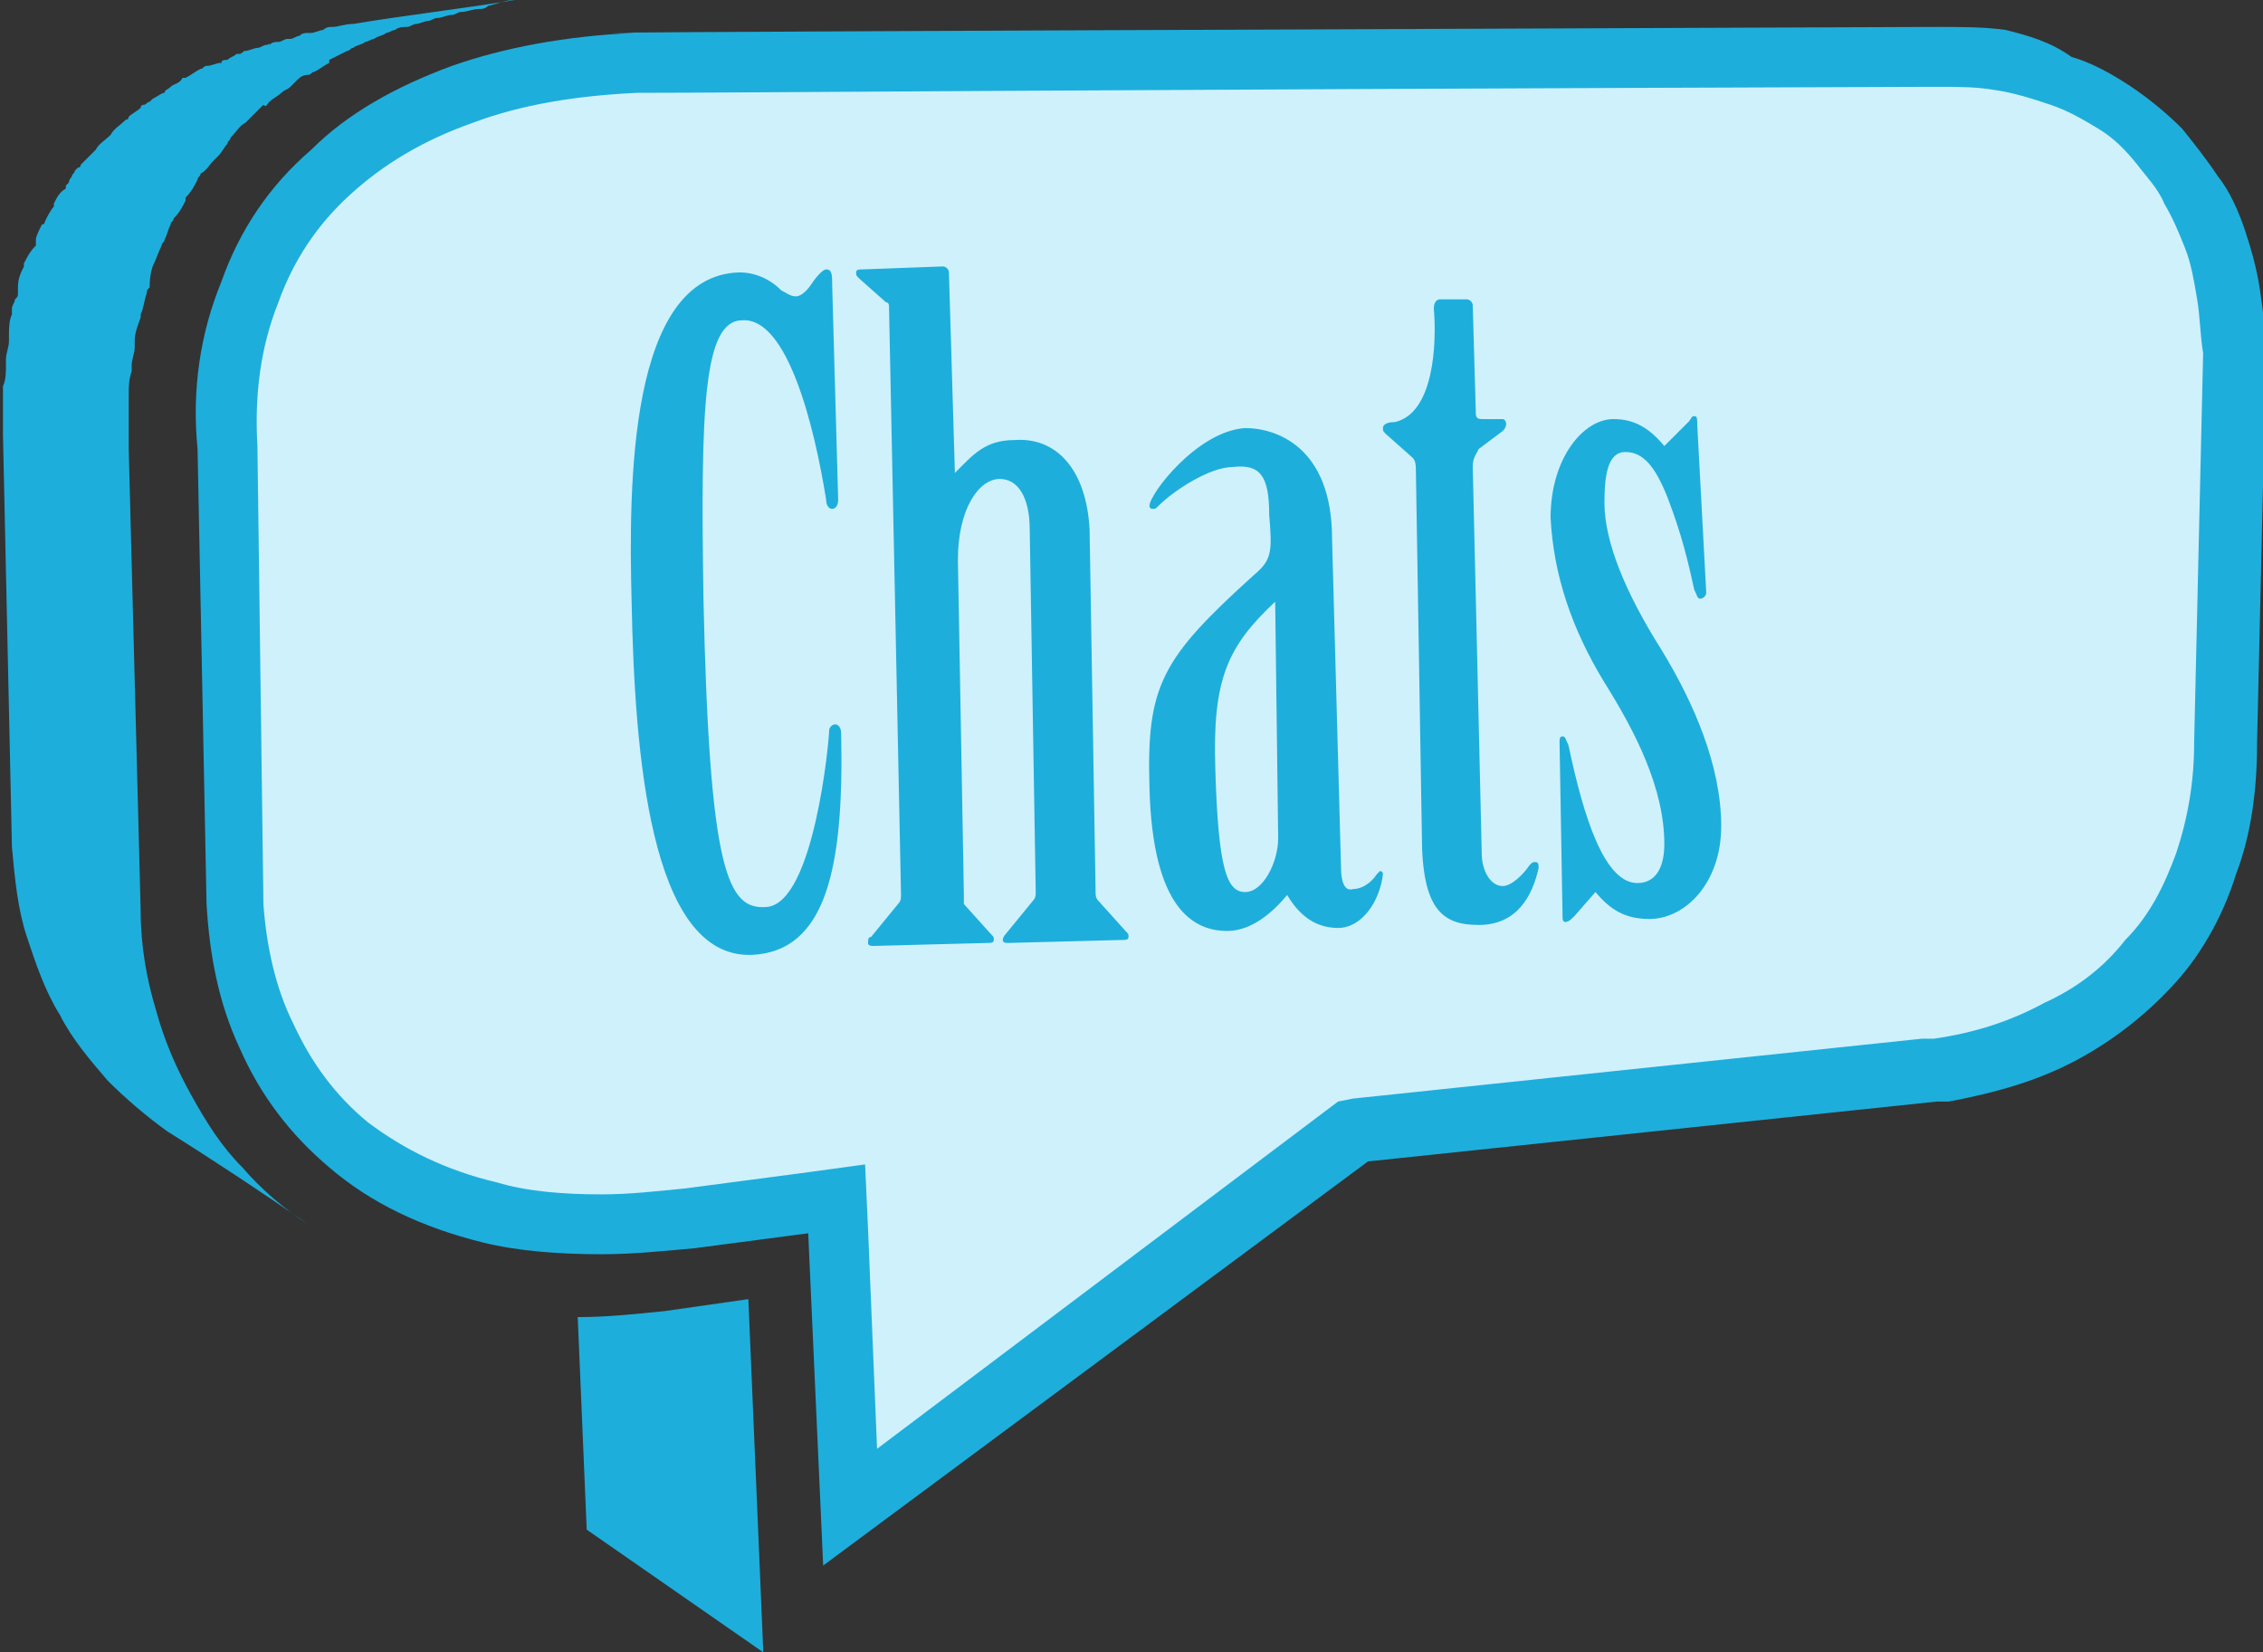
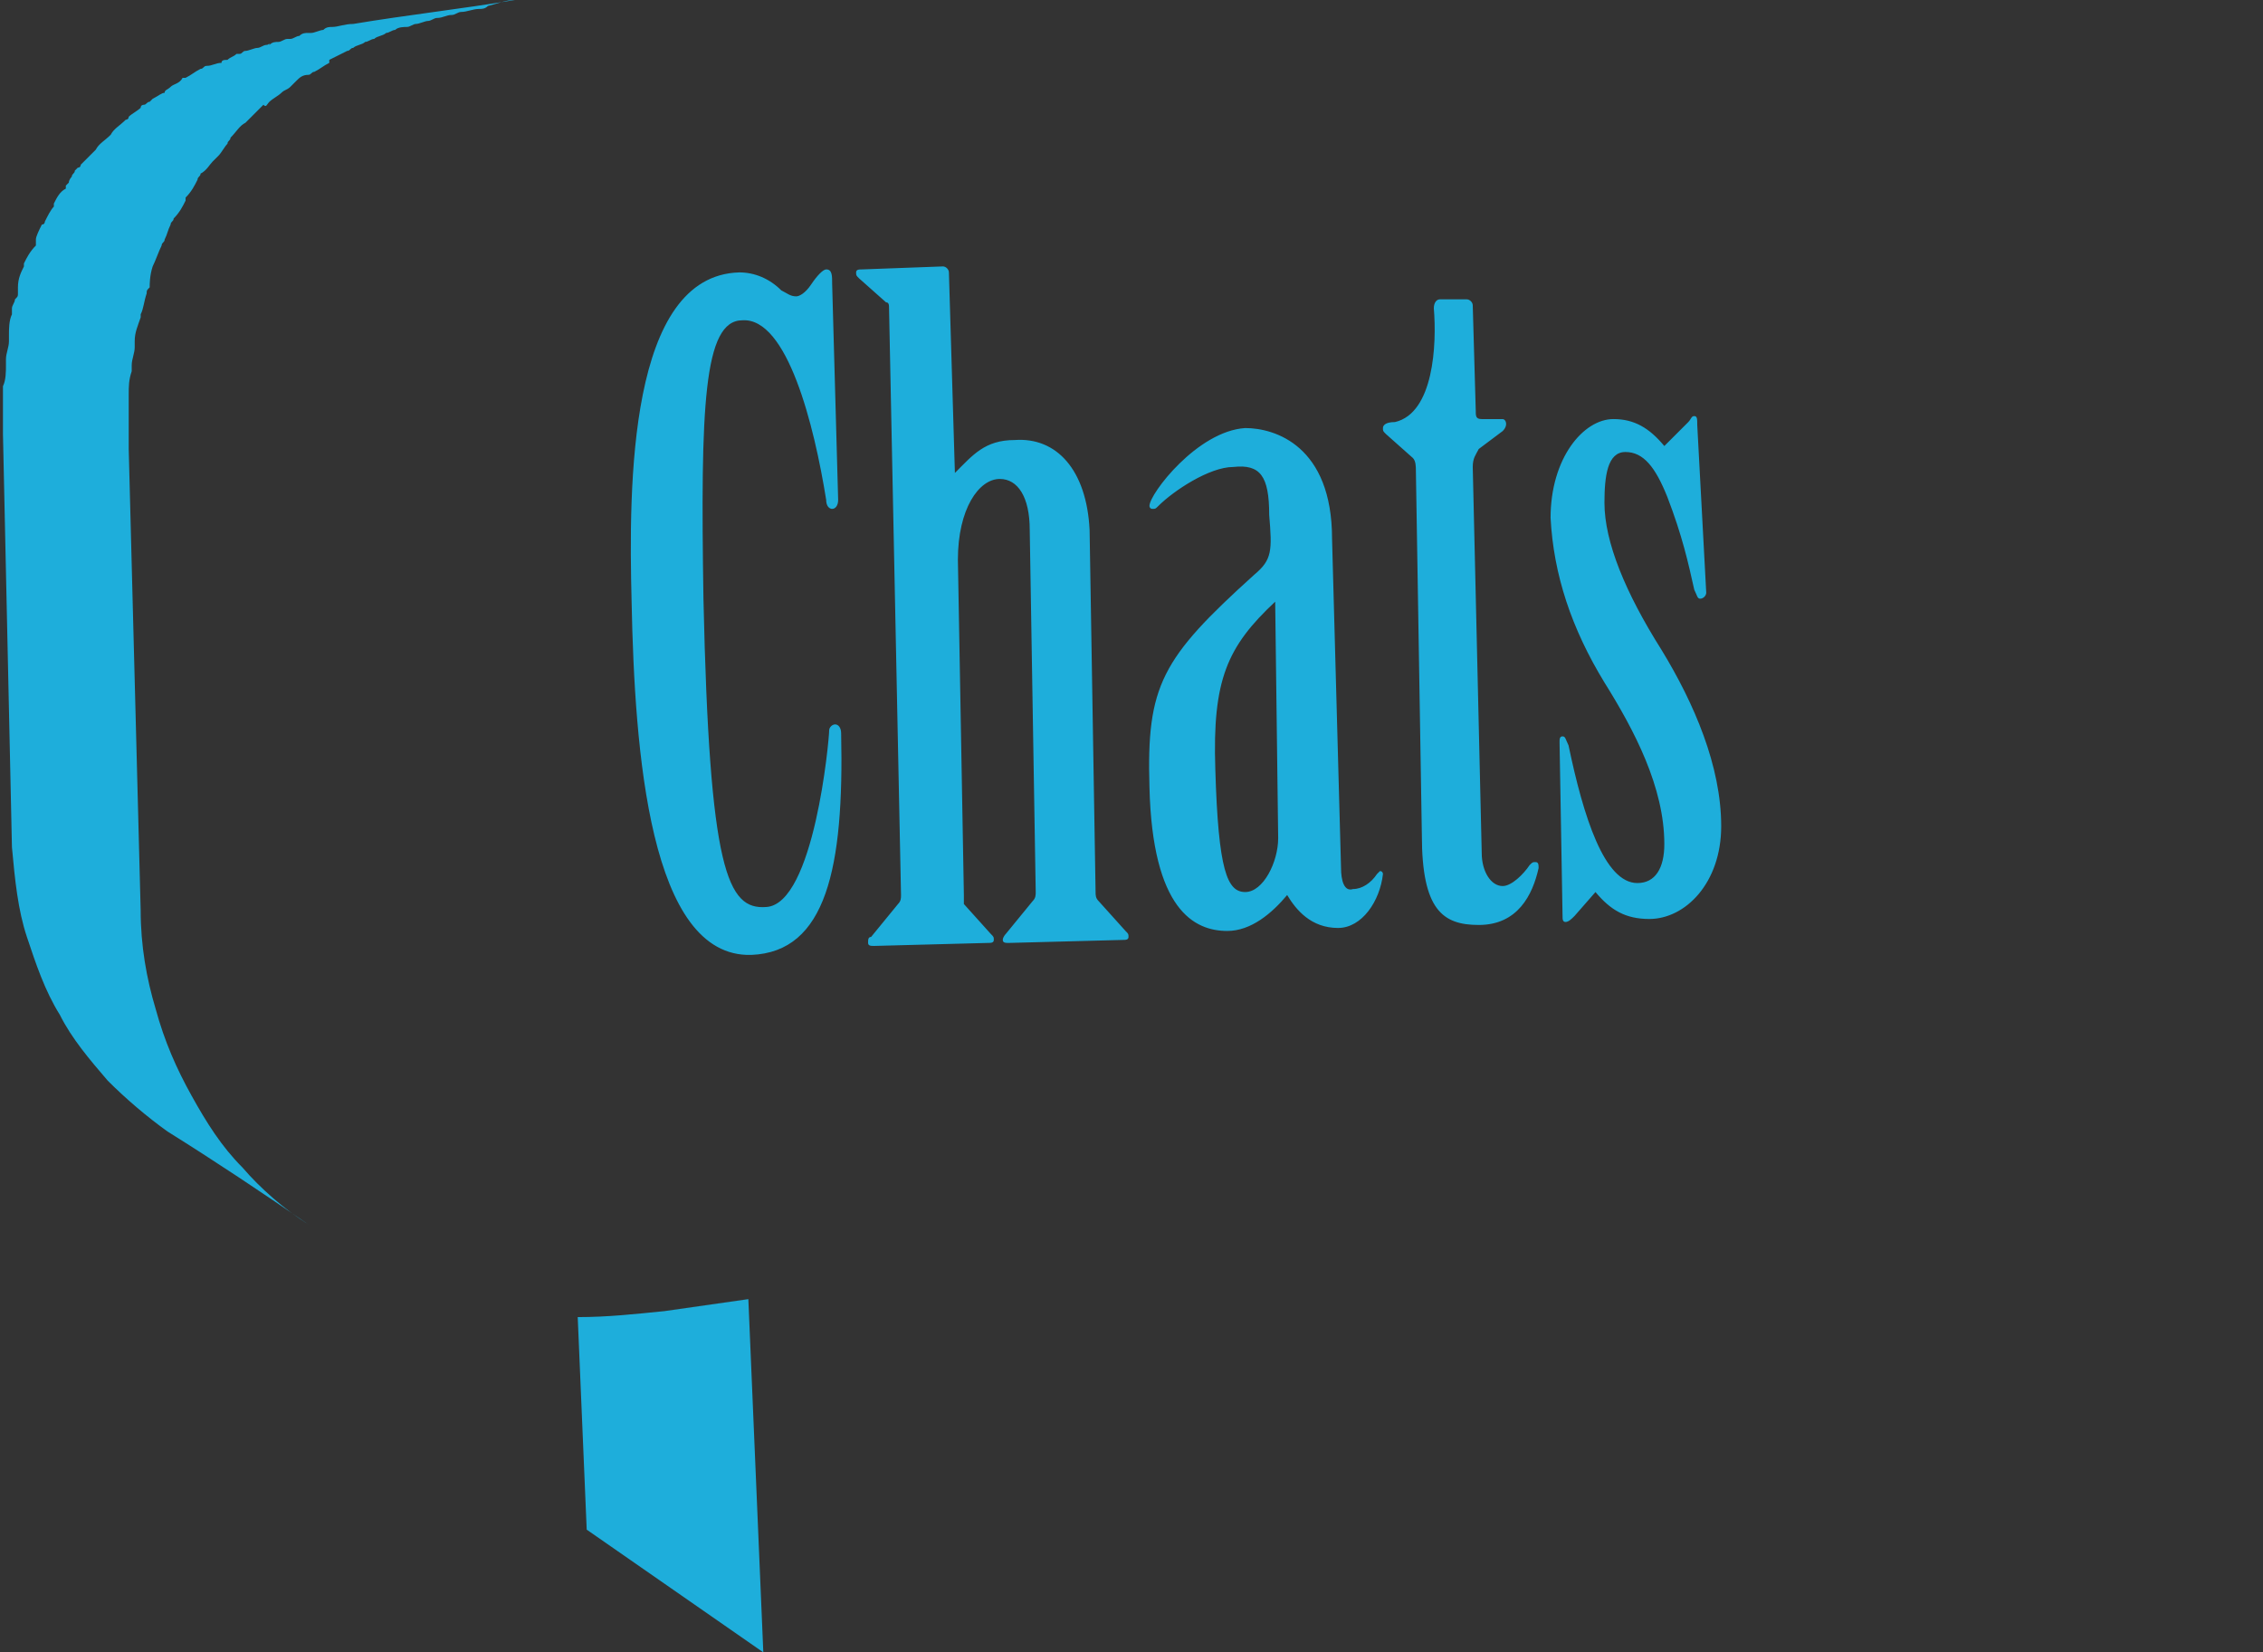
<svg xmlns="http://www.w3.org/2000/svg" viewBox="0 0 75.6 55.2">
  <rect x="0" y="0" width="75.6" height="55.2" fill="#333333" stroke="none" />
-   <path fill="#CFF1FC" d="M27.9 40l-4.9.6c-1 .1-2 .2-2.9.2-1.4 0-2.6-.1-3.8-.4-1.8-.4-3.4-1.2-4.7-2.3-1.2-1-2.1-2.2-2.8-3.7-.6-1.3-1-2.8-1.1-4.4l-.1-15c-.1-1.9.1-3.6.7-5.2.6-1.5 1.5-2.9 2.7-4 1.2-1.1 2.7-2 4.4-2.6 1.7-.6 3.6-1 5.8-1h.4c3 0 13-.1 42.8-.2h.3c.7 0 1.4.1 2.1.2.7.1 1.4.3 2.1.5.6.2 1.2.6 1.8.9.5.4 1 .8 1.5 1.3.4.4.7.9 1.1 1.4.3.5.6 1.1.8 1.7.2.6.4 1.2.5 1.9.1.7.2 1.3.2 2l-.3 13c0 1.4-.2 2.8-.6 4-.4 1.2-1 2.3-1.9 3.3-.8 1-1.8 1.8-3 2.4-1.2.6-2.5 1.1-4 1.3h-.4l-19.2 2-17 12.4-.5-10.3z" />
-   <path fill="#1EAEDB" d="M64.7 2.9c.7 0 1.3 0 1.9.1.7.1 1.3.3 1.9.5.6.2 1.1.5 1.6.8.5.3.9.7 1.3 1.2.3.4.7.8.9 1.3.3.5.5 1 .7 1.5.2.5.3 1.1.4 1.7.1.6.1 1.2.2 1.8l-.3 13c0 1.3-.2 2.5-.6 3.7-.4 1.1-.9 2.1-1.7 2.9-.7.9-1.6 1.6-2.7 2.1-1.1.6-2.3 1-3.7 1.2h-.4l-19 2-.5.1-.4.3-15 11.3-.3-7.3-.1-2.2-2.2.3-3.8.5c-1 .1-1.9.2-2.8.2-1.3 0-2.5-.1-3.5-.4-1.7-.4-3.1-1.1-4.3-2-1.1-.9-1.9-2-2.5-3.3-.6-1.2-.9-2.6-1-4l-.2-15.3c-.1-1.7.1-3.3.7-4.8.5-1.4 1.3-2.6 2.4-3.6 1.1-1 2.4-1.8 4.1-2.4 1.6-.6 3.4-.9 5.5-1h.4c3 0 13-.1 42.8-.2h.2m0-2h-.3c-53.2.2-43.2.2-43.2.2-2.3.1-4.4.5-6.1 1.1-1.9.7-3.5 1.6-4.7 2.8C9 6.2 8 7.7 7.4 9.4c-.7 1.7-1 3.6-.8 5.6l.3 15.2c.1 1.7.4 3.3 1.1 4.8.7 1.6 1.7 2.9 3 4 1.4 1.2 3.1 2 5.1 2.5 1.2.3 2.6.4 4 .4 1 0 2-.1 3.1-.2l3.8-.5.5 11.1 18.2-13.5 19-2h.4c1.6-.3 3-.7 4.3-1.4 1.3-.7 2.4-1.6 3.3-2.6.9-1 1.6-2.3 2-3.6.5-1.3.7-2.8.7-4.3l.3-13c0-.8-.1-1.5-.2-2.2-.1-.7-.3-1.4-.5-2-.2-.6-.5-1.3-.9-1.8-.4-.6-.8-1.1-1.2-1.6-.5-.5-1.1-1-1.7-1.4-.6-.4-1.3-.8-2-1-.7-.5-1.4-.7-2.2-.9-.7-.1-1.5-.1-2.3-.1z" />
  <path d="M17.2 0c-1.8.3-3.6.5-5.4.8-.3 0-.5.1-.7.1-.1 0-.2 0-.3.1-.1 0-.3.1-.4.1h-.1c-.1 0-.2 0-.3.1-.1 0-.2.1-.3.1h-.1c-.1 0-.2.1-.3.1-.1 0-.2 0-.3.1 0-.1 0 0-.1 0s-.2.1-.3.1c-.1 0-.3.1-.4.1-.1 0-.1.1-.2.1h-.1c-.1.1-.2.1-.3.2-.1 0-.2 0-.2.1-.2 0-.3.1-.5.1-.1 0-.1.1-.2.1-.2.1-.3.2-.5.3h-.1c-.1.2-.3.2-.4.3-.1.1-.2.1-.2.2-.1 0-.2.1-.4.2l-.1.1c-.1 0-.1.1-.2.1 0 0-.1 0-.1.1-.1.1-.3.2-.4.3 0 .1-.1.1-.1.1-.2.2-.4.3-.5.5-.2.2-.4.3-.5.5l-.1.1-.4.4s0 .1-.1.1l-.1.1c0 .1-.1.1-.1.2 0 0-.1.1-.1.2l-.1.1v.1c-.2.1-.3.3-.4.5v.1c-.1.1-.2.3-.3.5 0 0 0 .1-.1.1-.1.2-.2.4-.2.5v.2c-.2.2-.3.4-.4.6v.1c-.1.2-.2.4-.2.7v.2c0 .1 0 .1-.1.2 0 .1-.1.2-.1.3v.2c-.1.2-.1.5-.1.7v.2c0 .2-.1.4-.1.6v.2c0 .2 0 .5-.1.7v1.6l.3 13.8c.1 1.1.2 2.1.5 3 .3.9.6 1.8 1.1 2.6.4.8 1 1.5 1.6 2.2.6.6 1.3 1.2 2 1.7 1.6 1 3.1 2 4.7 3.1-.8-.5-1.6-1.2-2.2-1.9-.7-.7-1.2-1.5-1.7-2.4-.5-.9-.9-1.8-1.2-2.9-.3-1-.5-2.1-.5-3.3L4.3 15v-1.8c0-.3 0-.5.1-.8v-.2c0-.2.1-.4.1-.6v-.2c0-.3.1-.5.2-.8v-.1c.1-.2.1-.4.2-.7 0-.1 0-.1.1-.2 0-.1 0-.4.1-.7.1-.2.2-.5.3-.7 0-.1.1-.1.1-.2.1-.2.1-.3.2-.5 0-.1.1-.1.1-.2.2-.2.3-.4.4-.6v-.1c.2-.2.3-.4.4-.6 0-.1.1-.1.1-.2.2-.1.3-.3.4-.4l.2-.2c.1-.1.2-.3.3-.4 0-.1.1-.1.1-.2.2-.2.3-.4.5-.5l.1-.1.5-.5c.1.1.1 0 .2-.1s.3-.2.4-.3c.1-.1.2-.1.3-.2l.2-.2c.1-.1.2-.2.4-.2.1 0 .1-.1.2-.1.2-.1.3-.2.5-.3V2l.6-.3c.1 0 .1-.1.2-.1.1-.1.3-.1.4-.2.1 0 .2-.1.3-.1.1-.1.3-.1.4-.2.1 0 .2-.1.3-.1.1-.1.3-.1.4-.1.1 0 .2-.1.3-.1.1 0 .3-.1.4-.1.1 0 .2-.1.3-.1.2 0 .3-.1.5-.1.1 0 .2-.1.3-.1.2 0 .4-.1.6-.1.1 0 .2 0 .3-.1.4-.1.6-.2.9-.2zm5 43.8c-1 .1-1.9.2-2.9.2l.3 7.1 5.9 4.1-.5-11.8-2.8.4zM28 16.7c0 .2-.1.3-.2.3s-.2-.1-.2-.3c-.4-2.5-1.3-6.1-2.8-6-1.3 0-1.4 2.9-1.3 9.3.2 9.1.8 10.4 2.1 10.3 1.6-.1 2.1-5.6 2.1-5.9 0-.1.1-.2.2-.2s.2.1.2.3c.1 4.5-.5 7.3-3 7.4-3.4.1-3.9-6.8-4-11.8-.1-3.9-.1-10.9 3.6-11 .5 0 1 .2 1.4.6.2.1.3.2.5.2.1 0 .3-.1.5-.4.2-.3.4-.5.5-.5.2 0 .2.2.2.5l.2 7.2zm3.9-.9c.6-.6 1-1.1 2-1.1 1.4-.1 2.4 1 2.5 3l.2 12.1c0 .1 0 .2.1.3l.9 1c.1.1.1.1.1.2s-.1.1-.2.1l-3.8.1c-.1 0-.2 0-.2-.1s.1-.2.1-.2l.9-1.1c.1-.1.1-.2.1-.3l-.2-12.1c0-1.1-.4-1.7-1-1.7-.7 0-1.4 1-1.4 2.7l.2 11.2v.3l.9 1c.1.1.1.1.1.2s-.1.1-.2.1l-3.8.1c-.1 0-.2 0-.2-.1s0-.2.1-.2l.9-1.1c.1-.1.1-.2.1-.3l-.4-19.6c0-.1 0-.2-.1-.2l-.9-.8c-.1-.1-.1-.1-.1-.2s.1-.1.2-.1l2.7-.1c.1 0 .2.1.2.2l.2 6.7zM44.8 29c0 .4.1.8.4.7.3 0 .6-.2.8-.5l.1-.1c.1 0 .1.1.1.1-.1.9-.7 1.8-1.5 1.8-.9 0-1.4-.6-1.7-1.1-.5.6-1.2 1.2-2 1.2-1.1 0-2.5-.7-2.6-4.8-.1-3.4.4-4.3 3.5-7.1.6-.5.6-.8.5-2 0-1.3-.3-1.7-1.2-1.6-.8 0-2 .8-2.5 1.3-.1.1-.1.1-.2.1s-.1-.1-.1-.1c0-.4 1.6-2.5 3.2-2.6 1 0 2.9.6 2.9 3.7l.3 11zm-2.2-8.9c-1.6 1.5-2.1 2.6-2 5.6.1 3.4.4 4.1 1 4.1s1.1-1 1.1-1.8l-.1-7.9zm6.9 8.4c0 .6.3 1.1.7 1.1.3 0 .7-.4.9-.7.1-.1.1-.1.2-.1s.1.1.1.2c-.2.9-.7 1.9-2 1.9-1.2 0-1.9-.5-1.9-3l-.2-12.2c0-.1 0-.3-.1-.4l-.9-.8c-.1-.1-.1-.1-.1-.2s.1-.2.4-.2c1.3-.3 1.4-2.6 1.3-3.8 0-.2.1-.3.2-.3h.9c.1 0 .2.1.2.2l.1 3.5c0 .2 0 .3.2.3h.7c.1 0 .2.2 0 .4l-.8.6c-.1.2-.2.3-.2.6l.3 12.9zm7.5-8.7c0 .1-.1.2-.2.2s-.1-.1-.2-.3c-.2-.9-.4-1.8-.9-3.1-.4-1-.8-1.5-1.4-1.5-.6 0-.7.8-.7 1.7 0 1.3.7 3 1.9 4.9 1.1 1.8 2 3.9 2 5.9 0 1.9-1.2 3.1-2.4 3.1-.8 0-1.3-.3-1.8-.9l-.7.8c-.1.1-.2.2-.3.2-.1 0-.1-.1-.1-.2l-.1-5.8c0-.1 0-.2.1-.2s.1.1.2.3c.5 2.4 1.2 4.6 2.3 4.6.6 0 .9-.5.9-1.3 0-1.9-1-3.8-2-5.4-1.1-1.8-1.7-3.6-1.8-5.5 0-2 1.1-3.3 2.1-3.3.7 0 1.2.3 1.7.9l.8-.8c.1-.1.1-.2.2-.2s.1.1.1.3l.3 5.6z" fill="#1EAEDB" />
</svg>